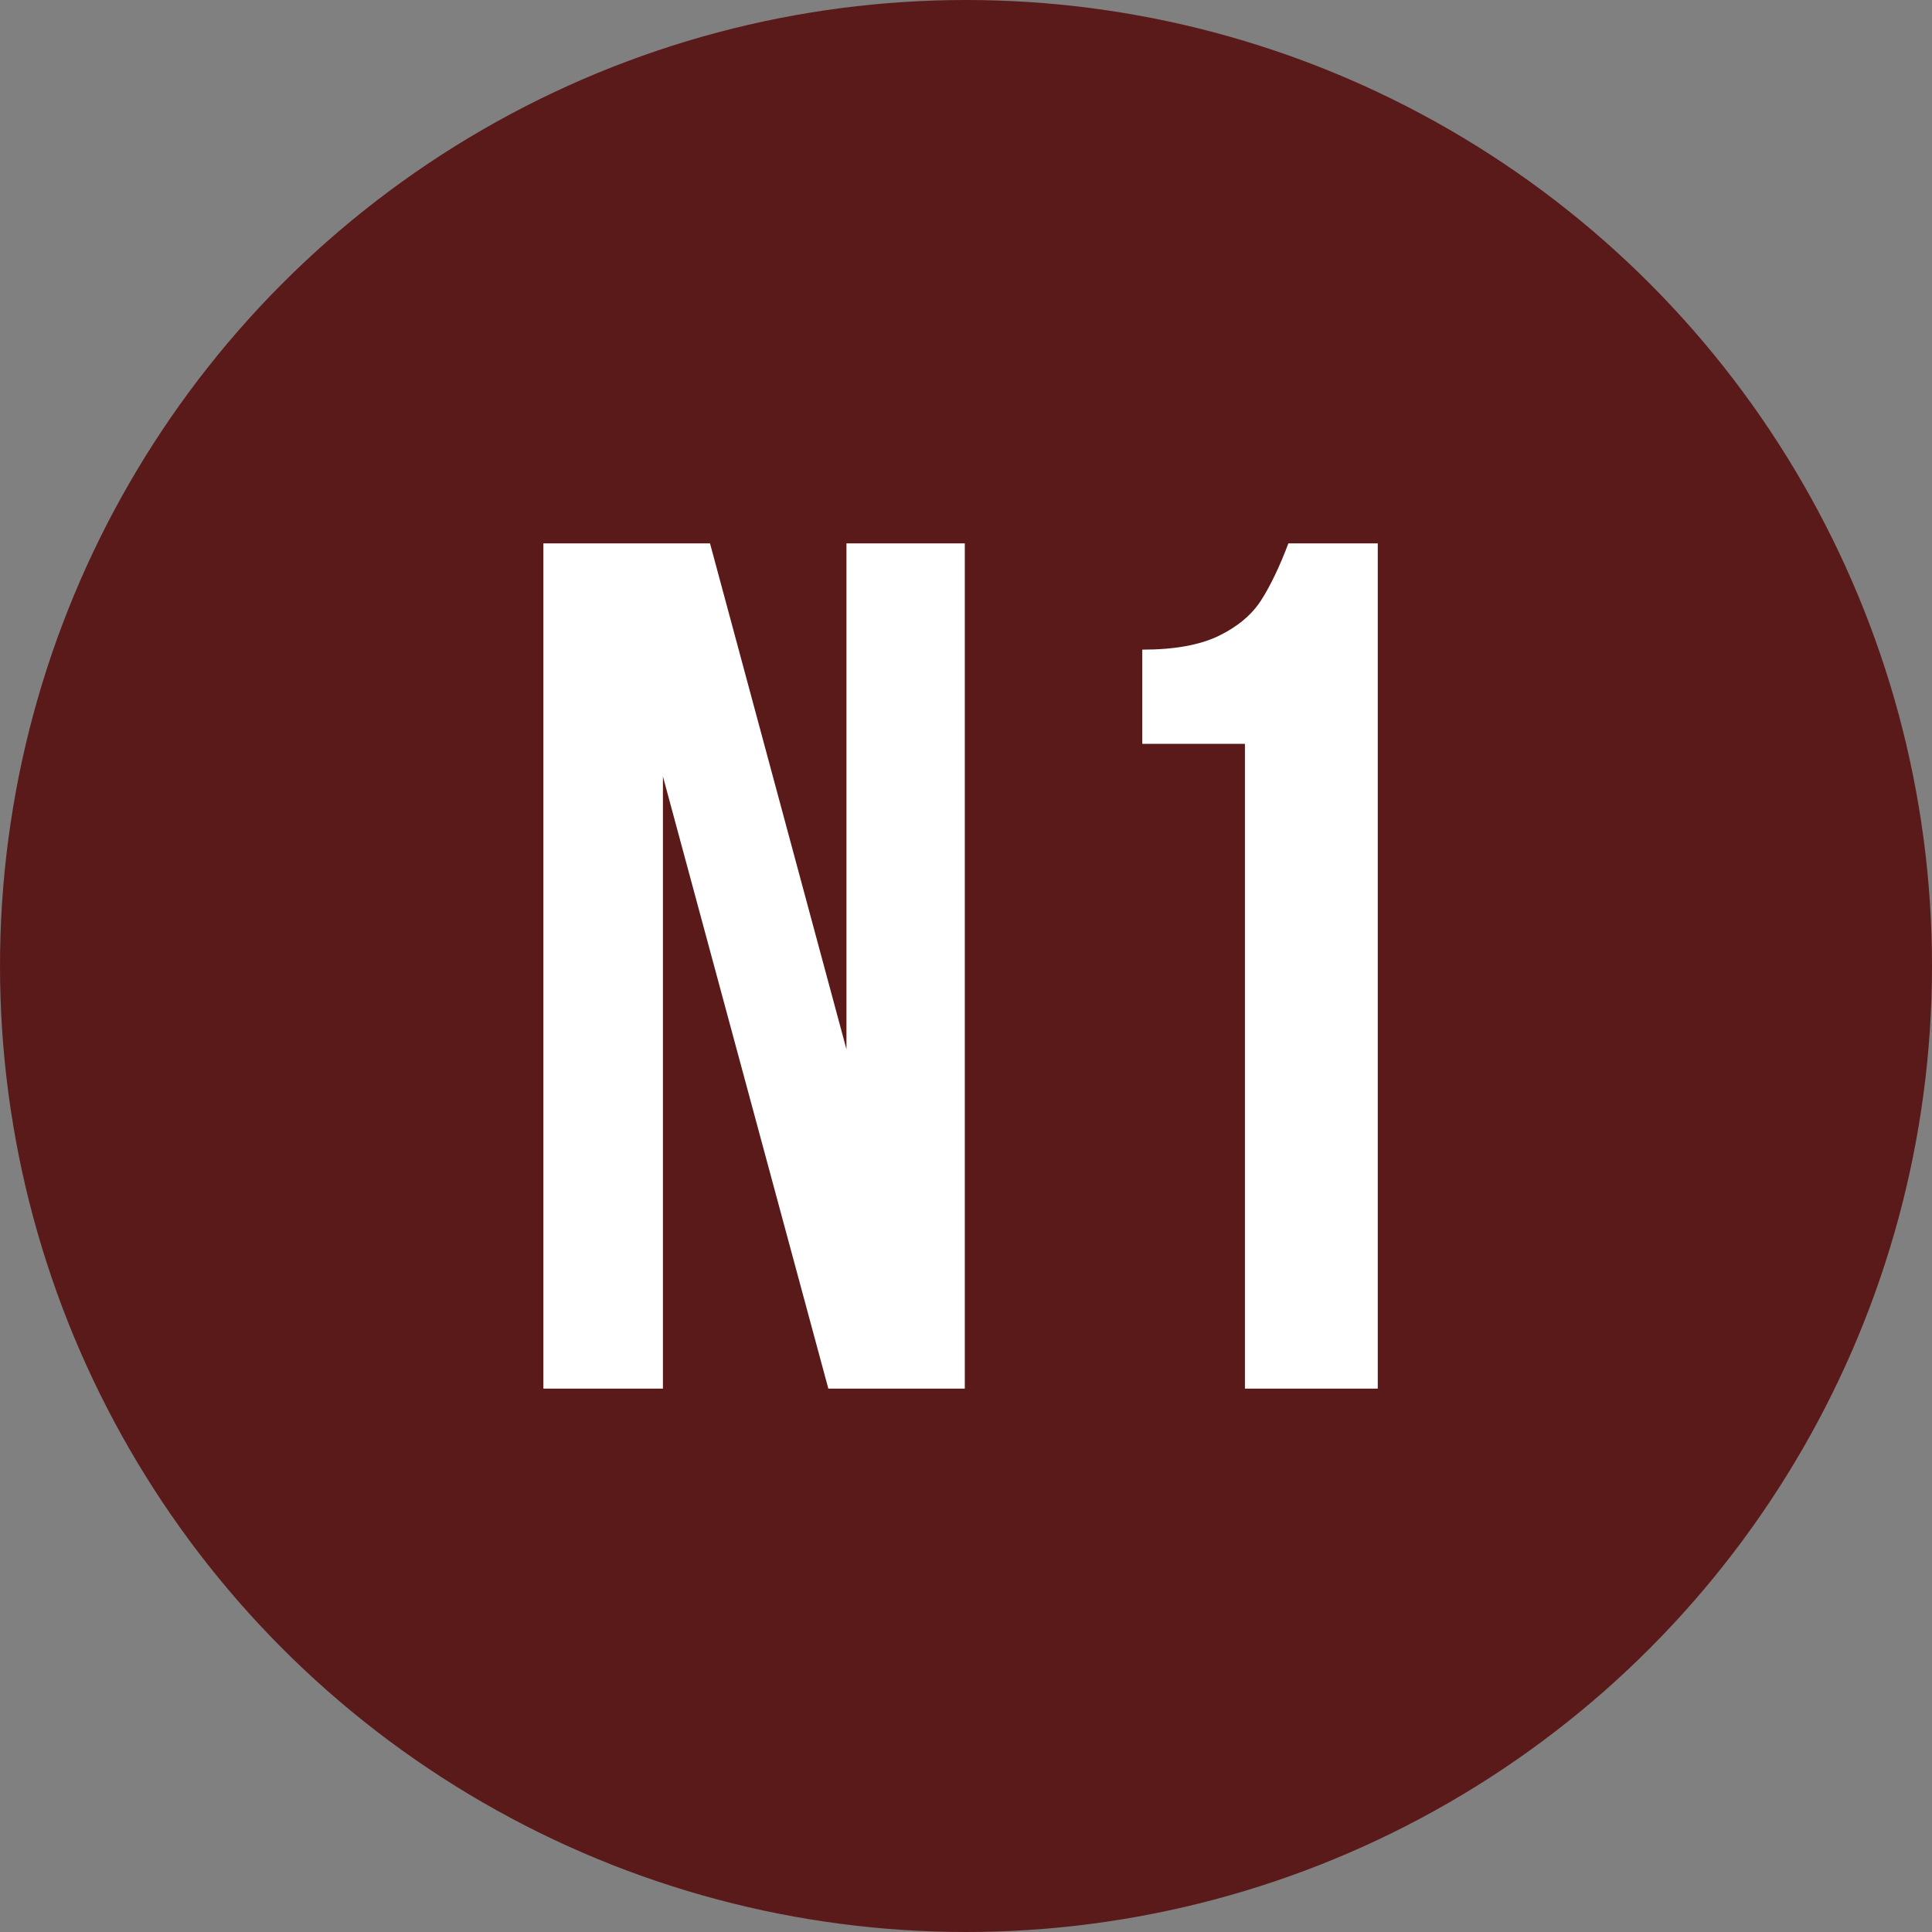
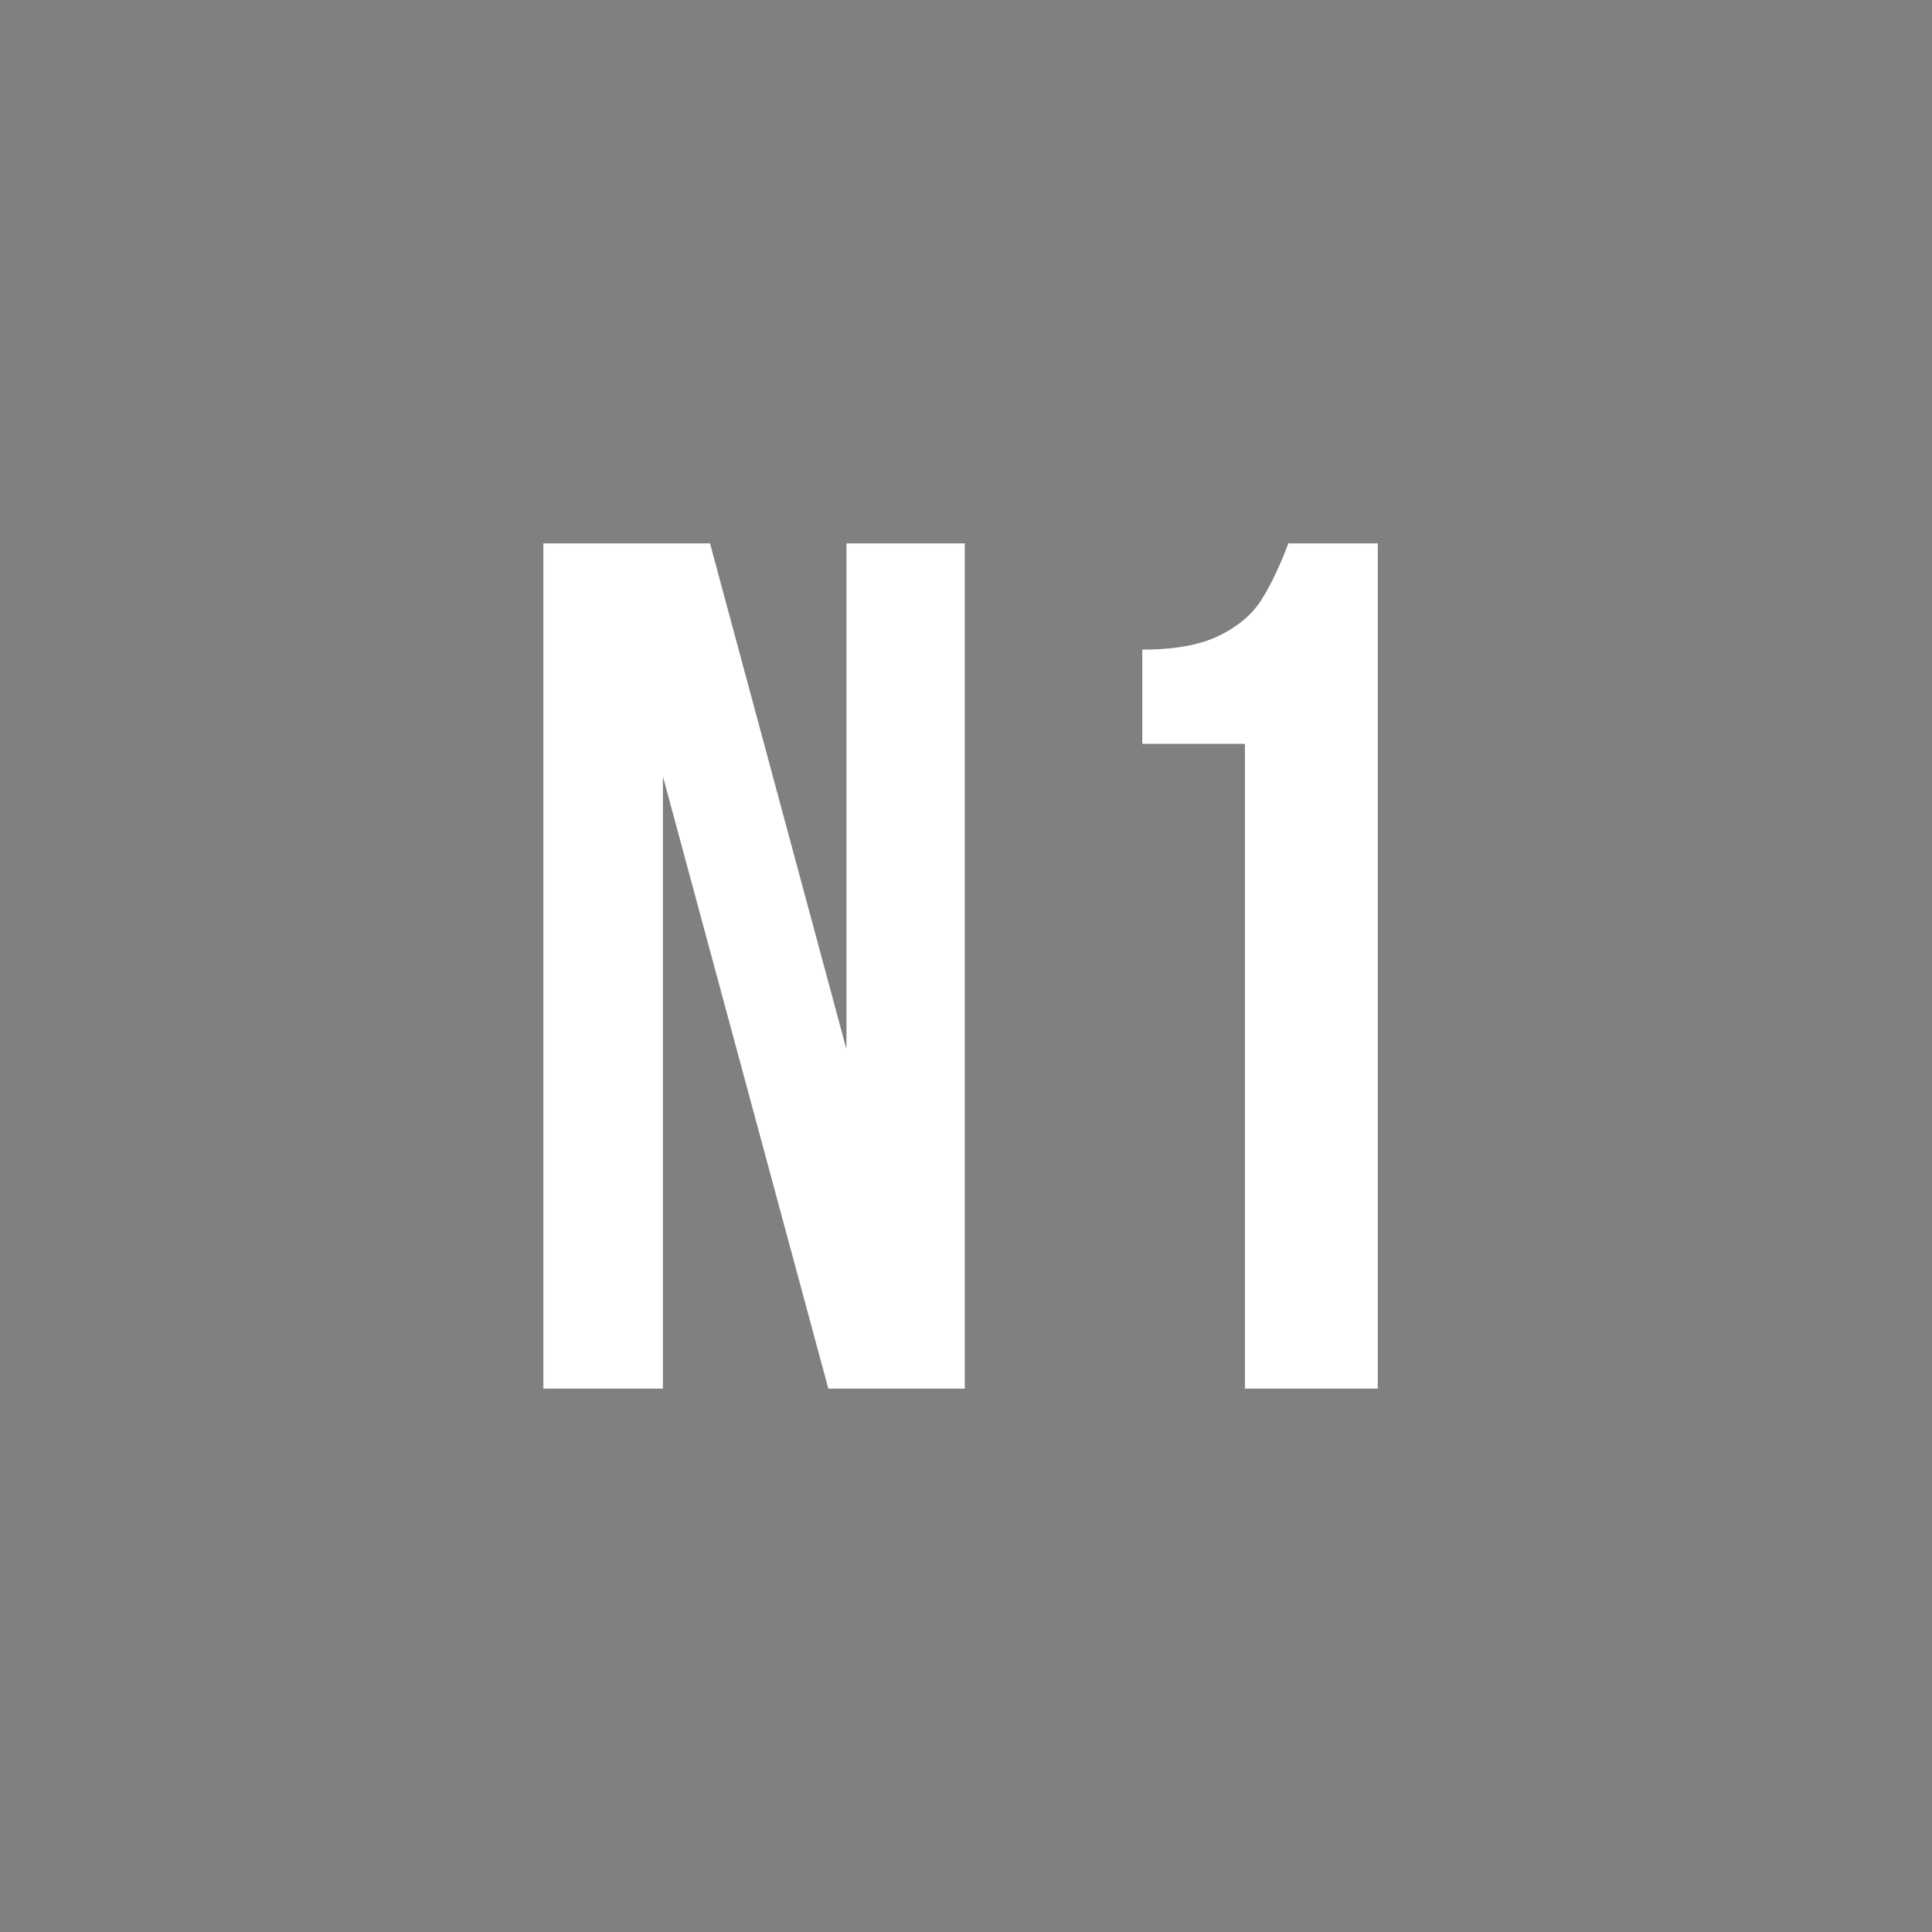
<svg xmlns="http://www.w3.org/2000/svg" height="128" viewBox="0 0 128 128" width="128">
  <rect x="0" y="0" width="128" height="128" fill="#808080" stroke="none" />
  <g fill="none" fill-rule="evenodd">
-     <circle cx="64" cy="64" fill="#5b1a1a" r="64" />
    <path d="m47.04 36 9.04 33.52v-33.52h7.84v56h-9.04l-10.96-40.56v40.56h-7.92v-56zm44.24 0v56h-8.8v-42.72h-6.8v-6.24c2.133 0 3.827-.307 5.08-.92s2.187-1.4 2.8-2.36 1.213-2.213 1.8-3.76z" fill="#fff" fill-rule="nonzero" />
  </g>
</svg>